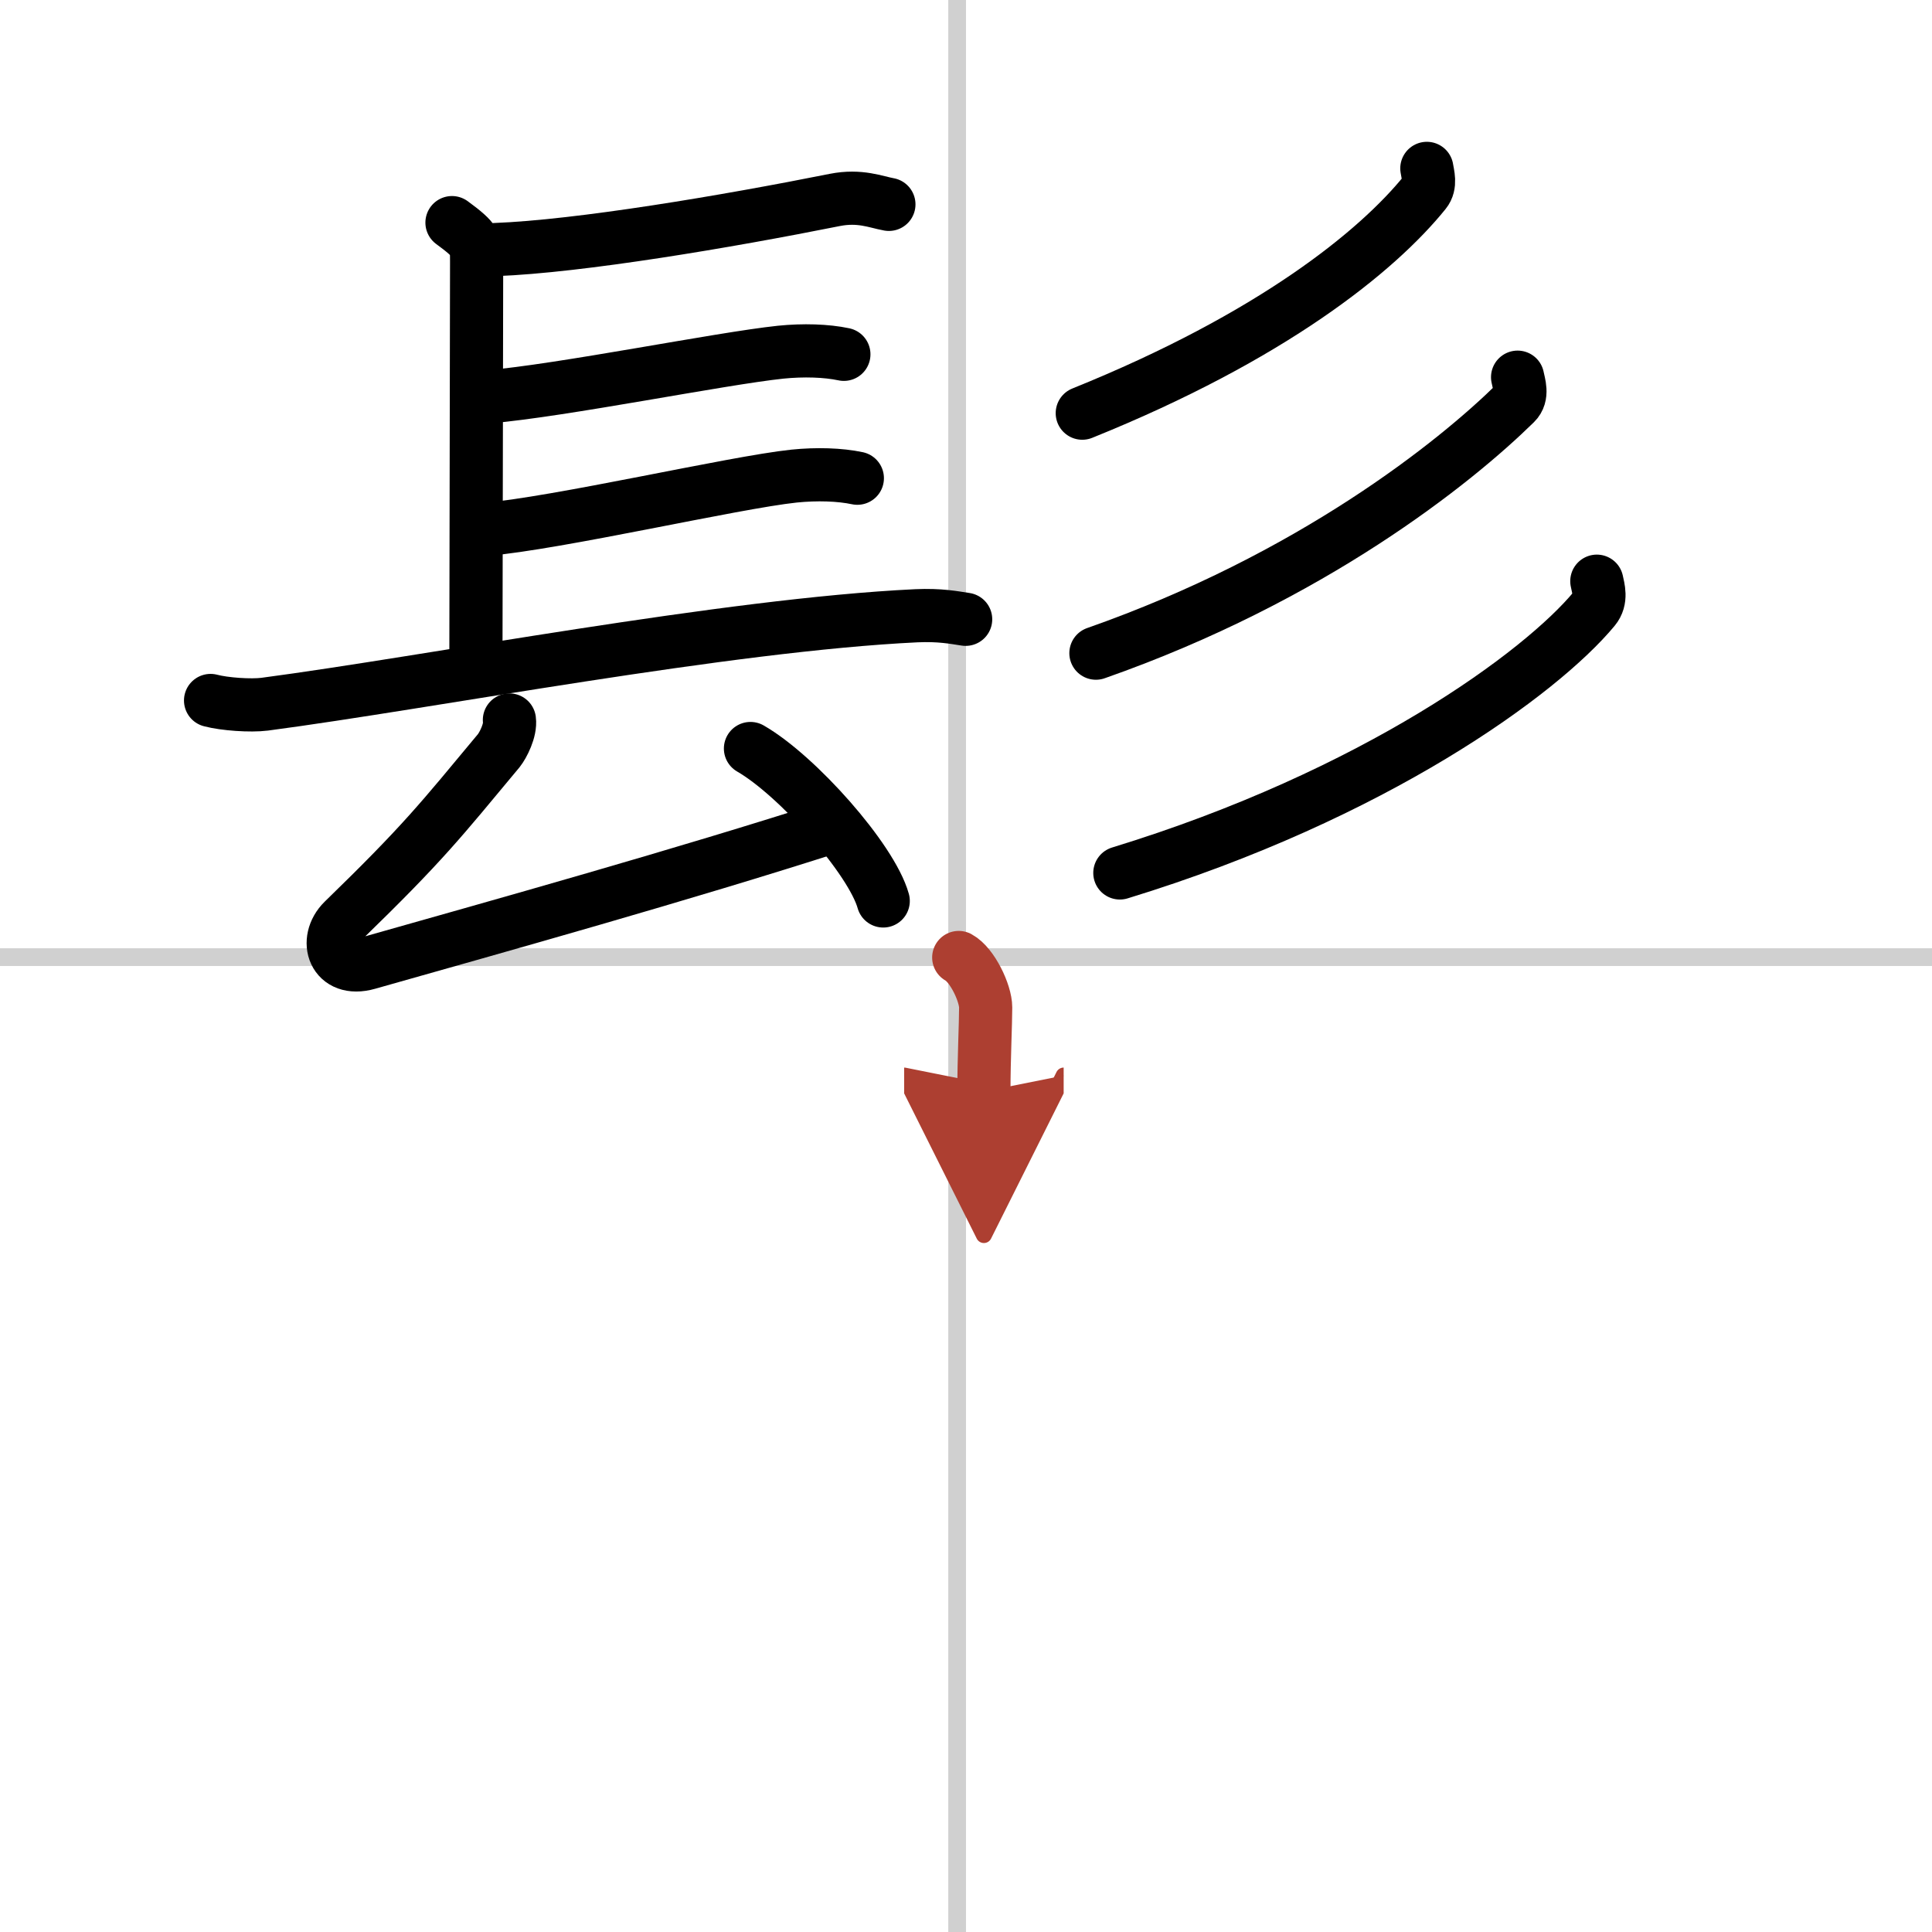
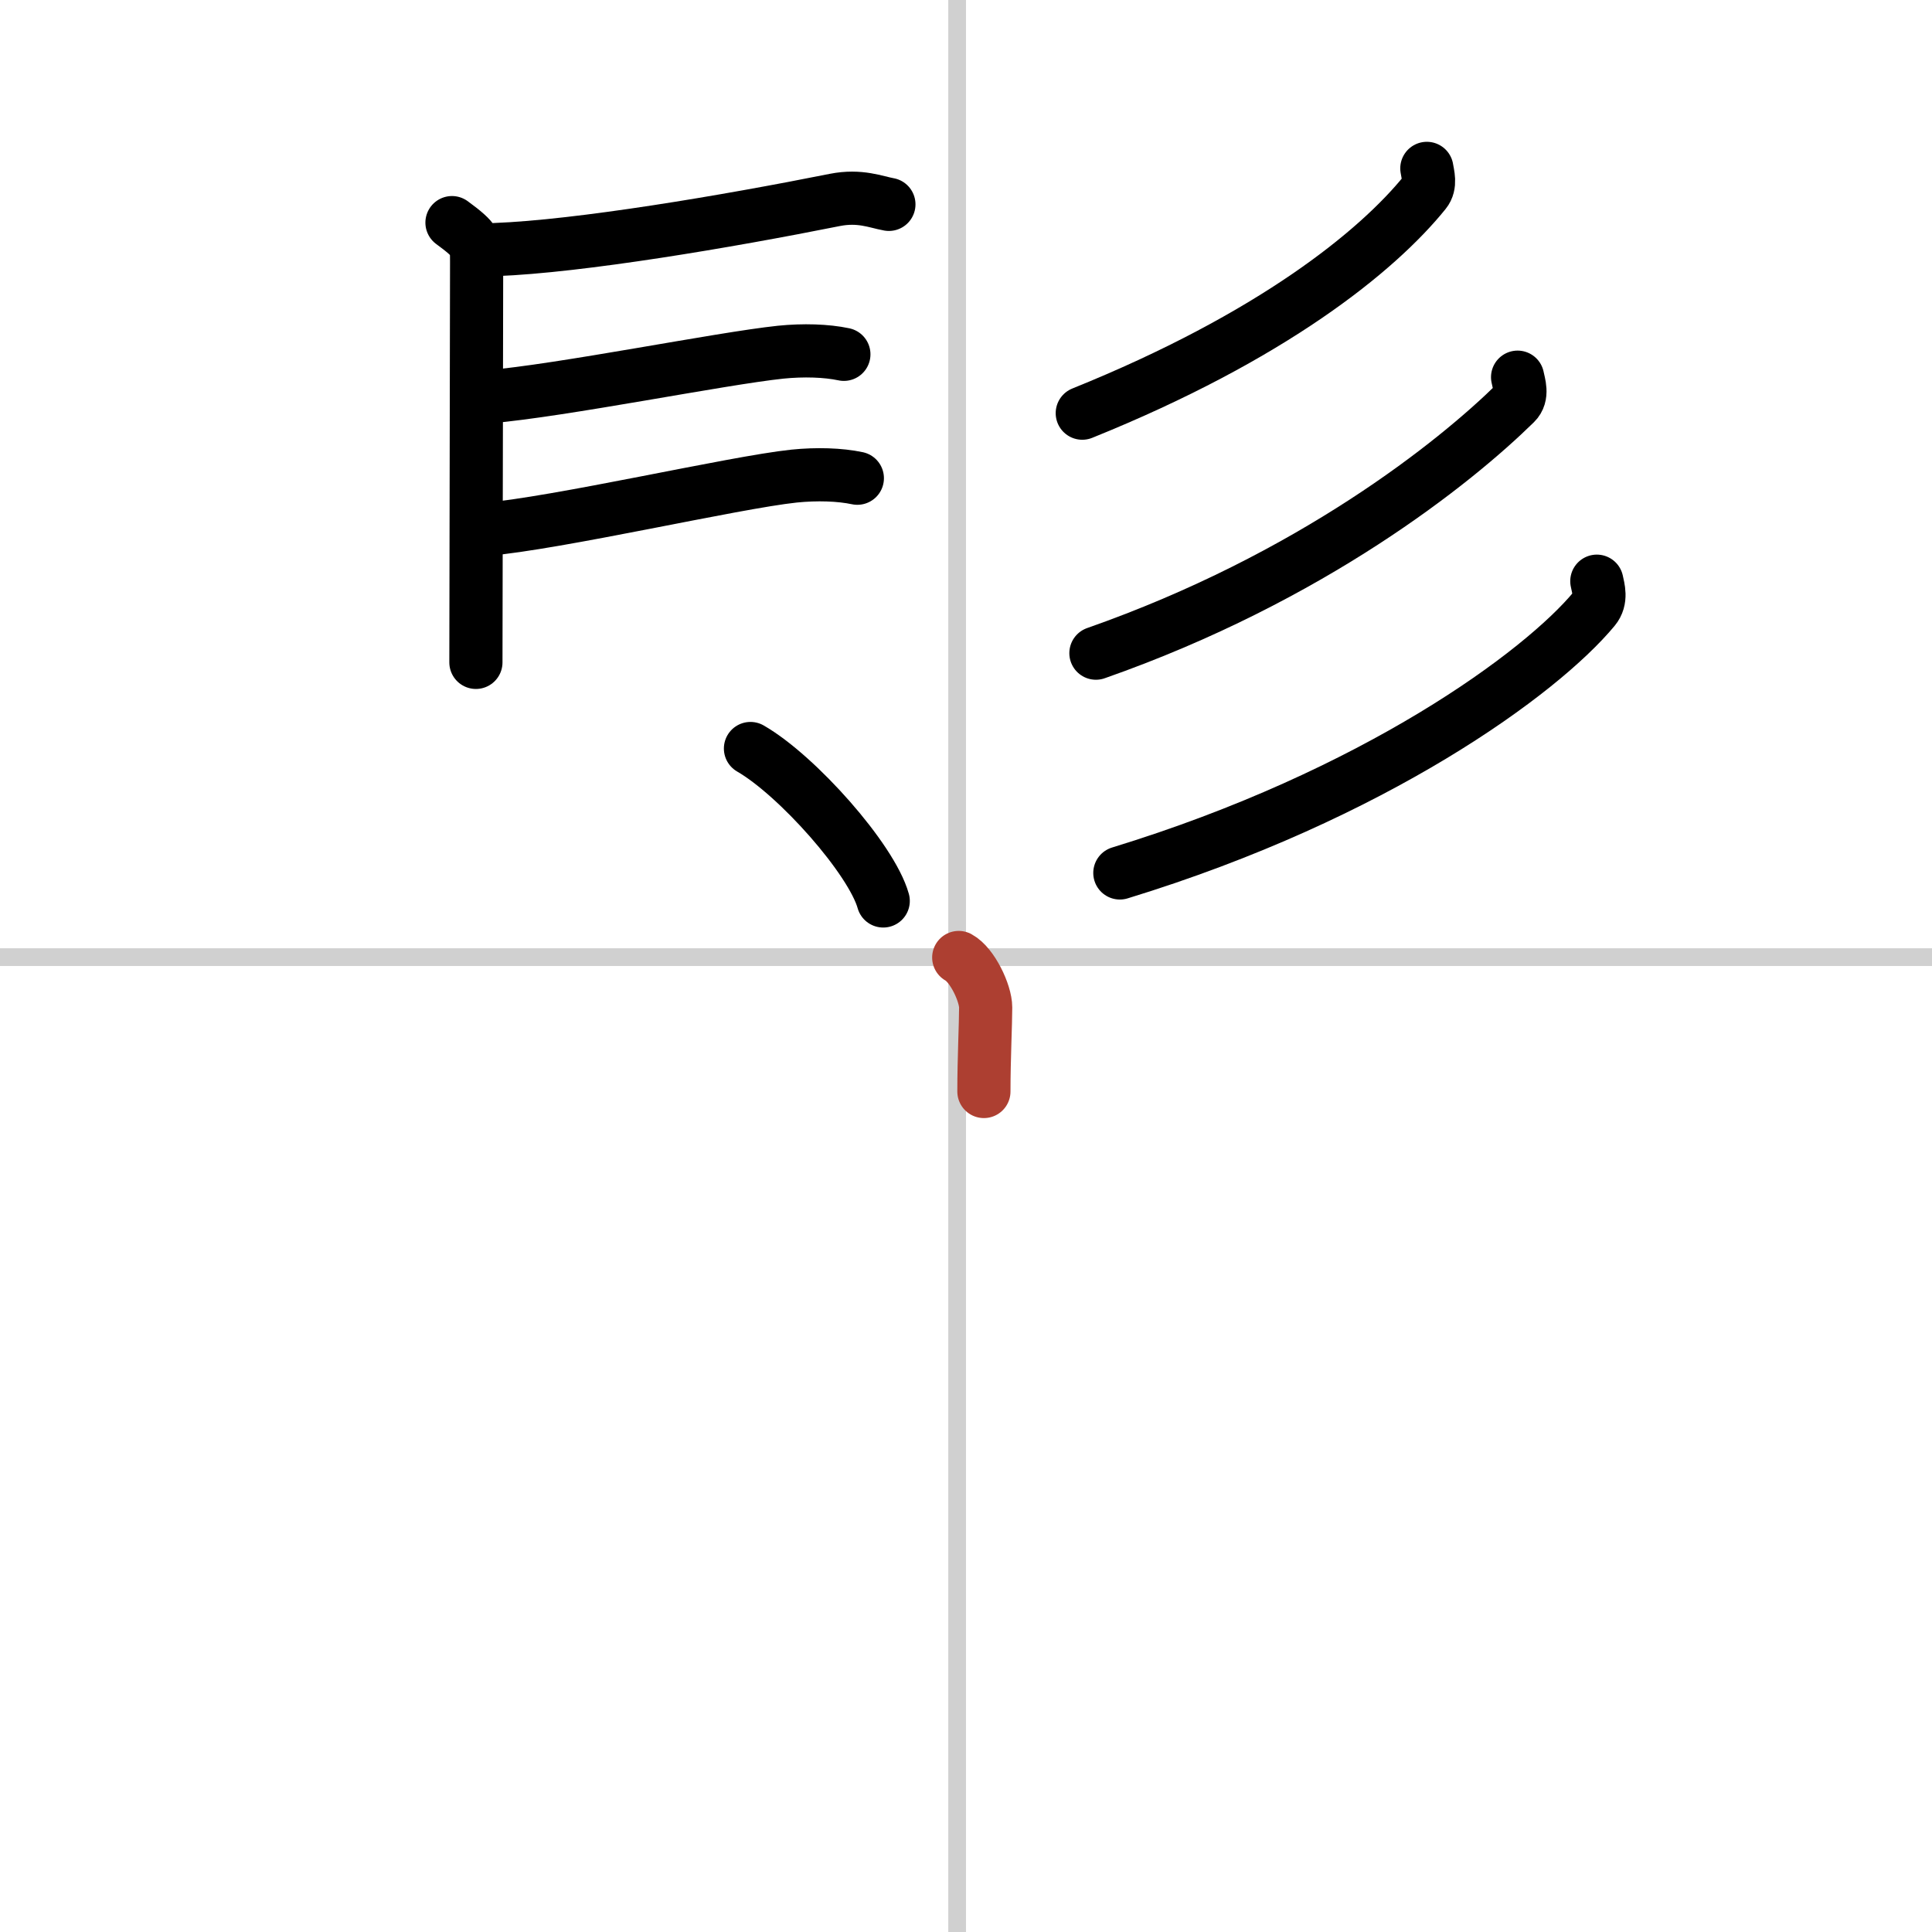
<svg xmlns="http://www.w3.org/2000/svg" width="400" height="400" viewBox="0 0 109 109">
  <defs>
    <marker id="a" markerWidth="4" orient="auto" refX="1" refY="5" viewBox="0 0 10 10">
-       <polyline points="0 0 10 5 0 10 1 5" fill="#ad3f31" stroke="#ad3f31" />
-     </marker>
+       </marker>
  </defs>
  <g fill="none" stroke="#000" stroke-linecap="round" stroke-linejoin="round" stroke-width="3">
    <rect width="100%" height="100%" fill="#fff" stroke="#fff" />
    <line x1="54" x2="54" y2="109" stroke="#d0d0d0" stroke-width="1" />
    <line x2="109" y1="54" y2="54" stroke="#d0d0d0" stroke-width="1" />
    <path d="m25.5 12.56c1.39 1.02 1.39 1.19 1.39 2.21s-0.04 21.07-0.04 22.6" />
    <path d="M27.94,14.08C32.71,13.9,41,12.5,47.1,11.28c1.42-0.28,2.32,0.12,3.05,0.25" />
    <path d="m27.52 22.39c4.22-0.36 13.11-2.16 16.52-2.52 1.28-0.13 2.58-0.09 3.57 0.12" />
    <path d="m27.28 29.88c4.22-0.36 14.11-2.66 17.52-3.02 1.28-0.13 2.58-0.09 3.57 0.12" />
-     <path d="M11.88,39.52c0.79,0.21,2.26,0.31,3.05,0.21C24.25,38.5,41,35.25,51.7,34.74c1.32-0.06,2.12,0.1,2.78,0.2" />
-     <path d="m28.74 40.62c0.08 0.58-0.36 1.43-0.6 1.73-3.29 3.95-4.23 5.18-8.77 9.59-1.13 1.11-0.54 2.95 1.39 2.4 7.49-2.12 17.76-4.99 26.29-7.73" />
    <path d="m42.34 42.23c2.64 1.52 6.83 6.24 7.49 8.6" />
    <path d="m80.5 9.5c0.05 0.34 0.24 0.92-0.11 1.35-2.68 3.32-8.62 8.14-19.33 12.46" />
    <path d="m85.62 21.28c0.07 0.37 0.32 1.03-0.13 1.47-3.42 3.36-11.51 9.84-23.66 14.1" />
    <path d="m90.09 32.79c0.08 0.39 0.29 1.03-0.15 1.56-2.98 3.6-12.35 10.49-26.76 14.9" />
    <path d="m54.09 54.02c0.76 0.41 1.52 2.01 1.52 2.82 0 0.91-0.1 2.91-0.1 4.74" marker-end="url(#a)" stroke="#ad3f31" />
  </g>
</svg>